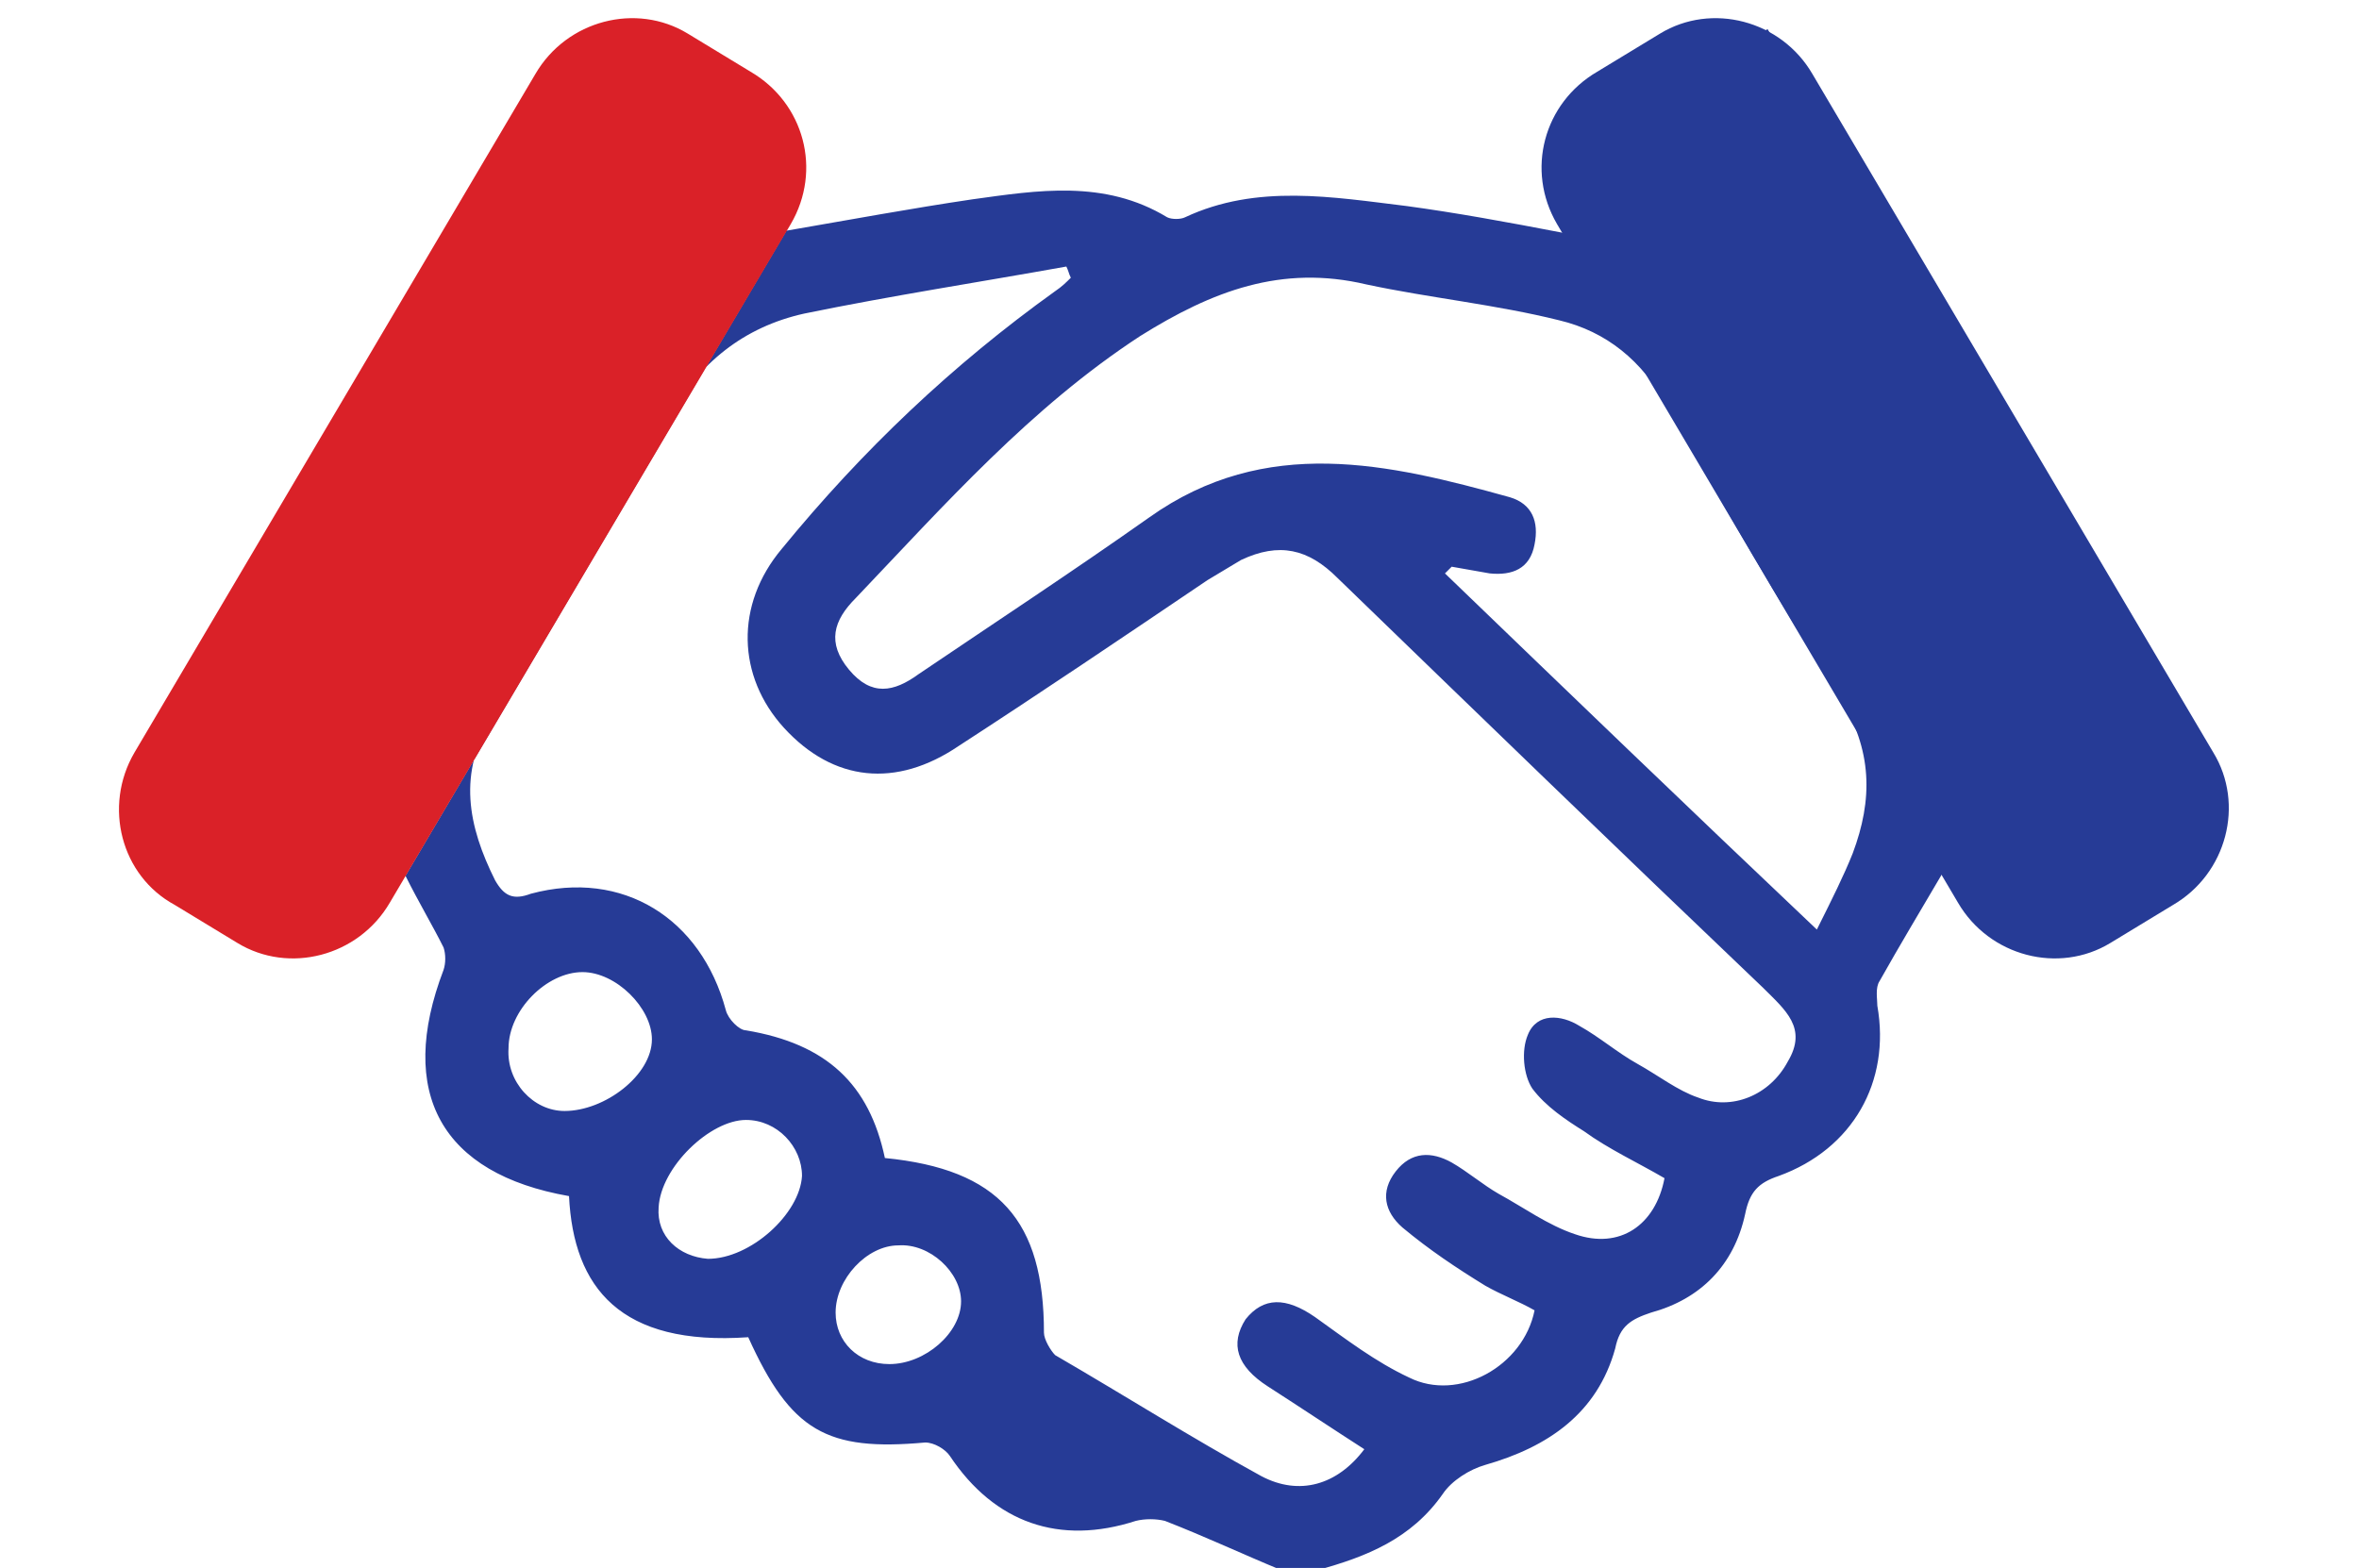
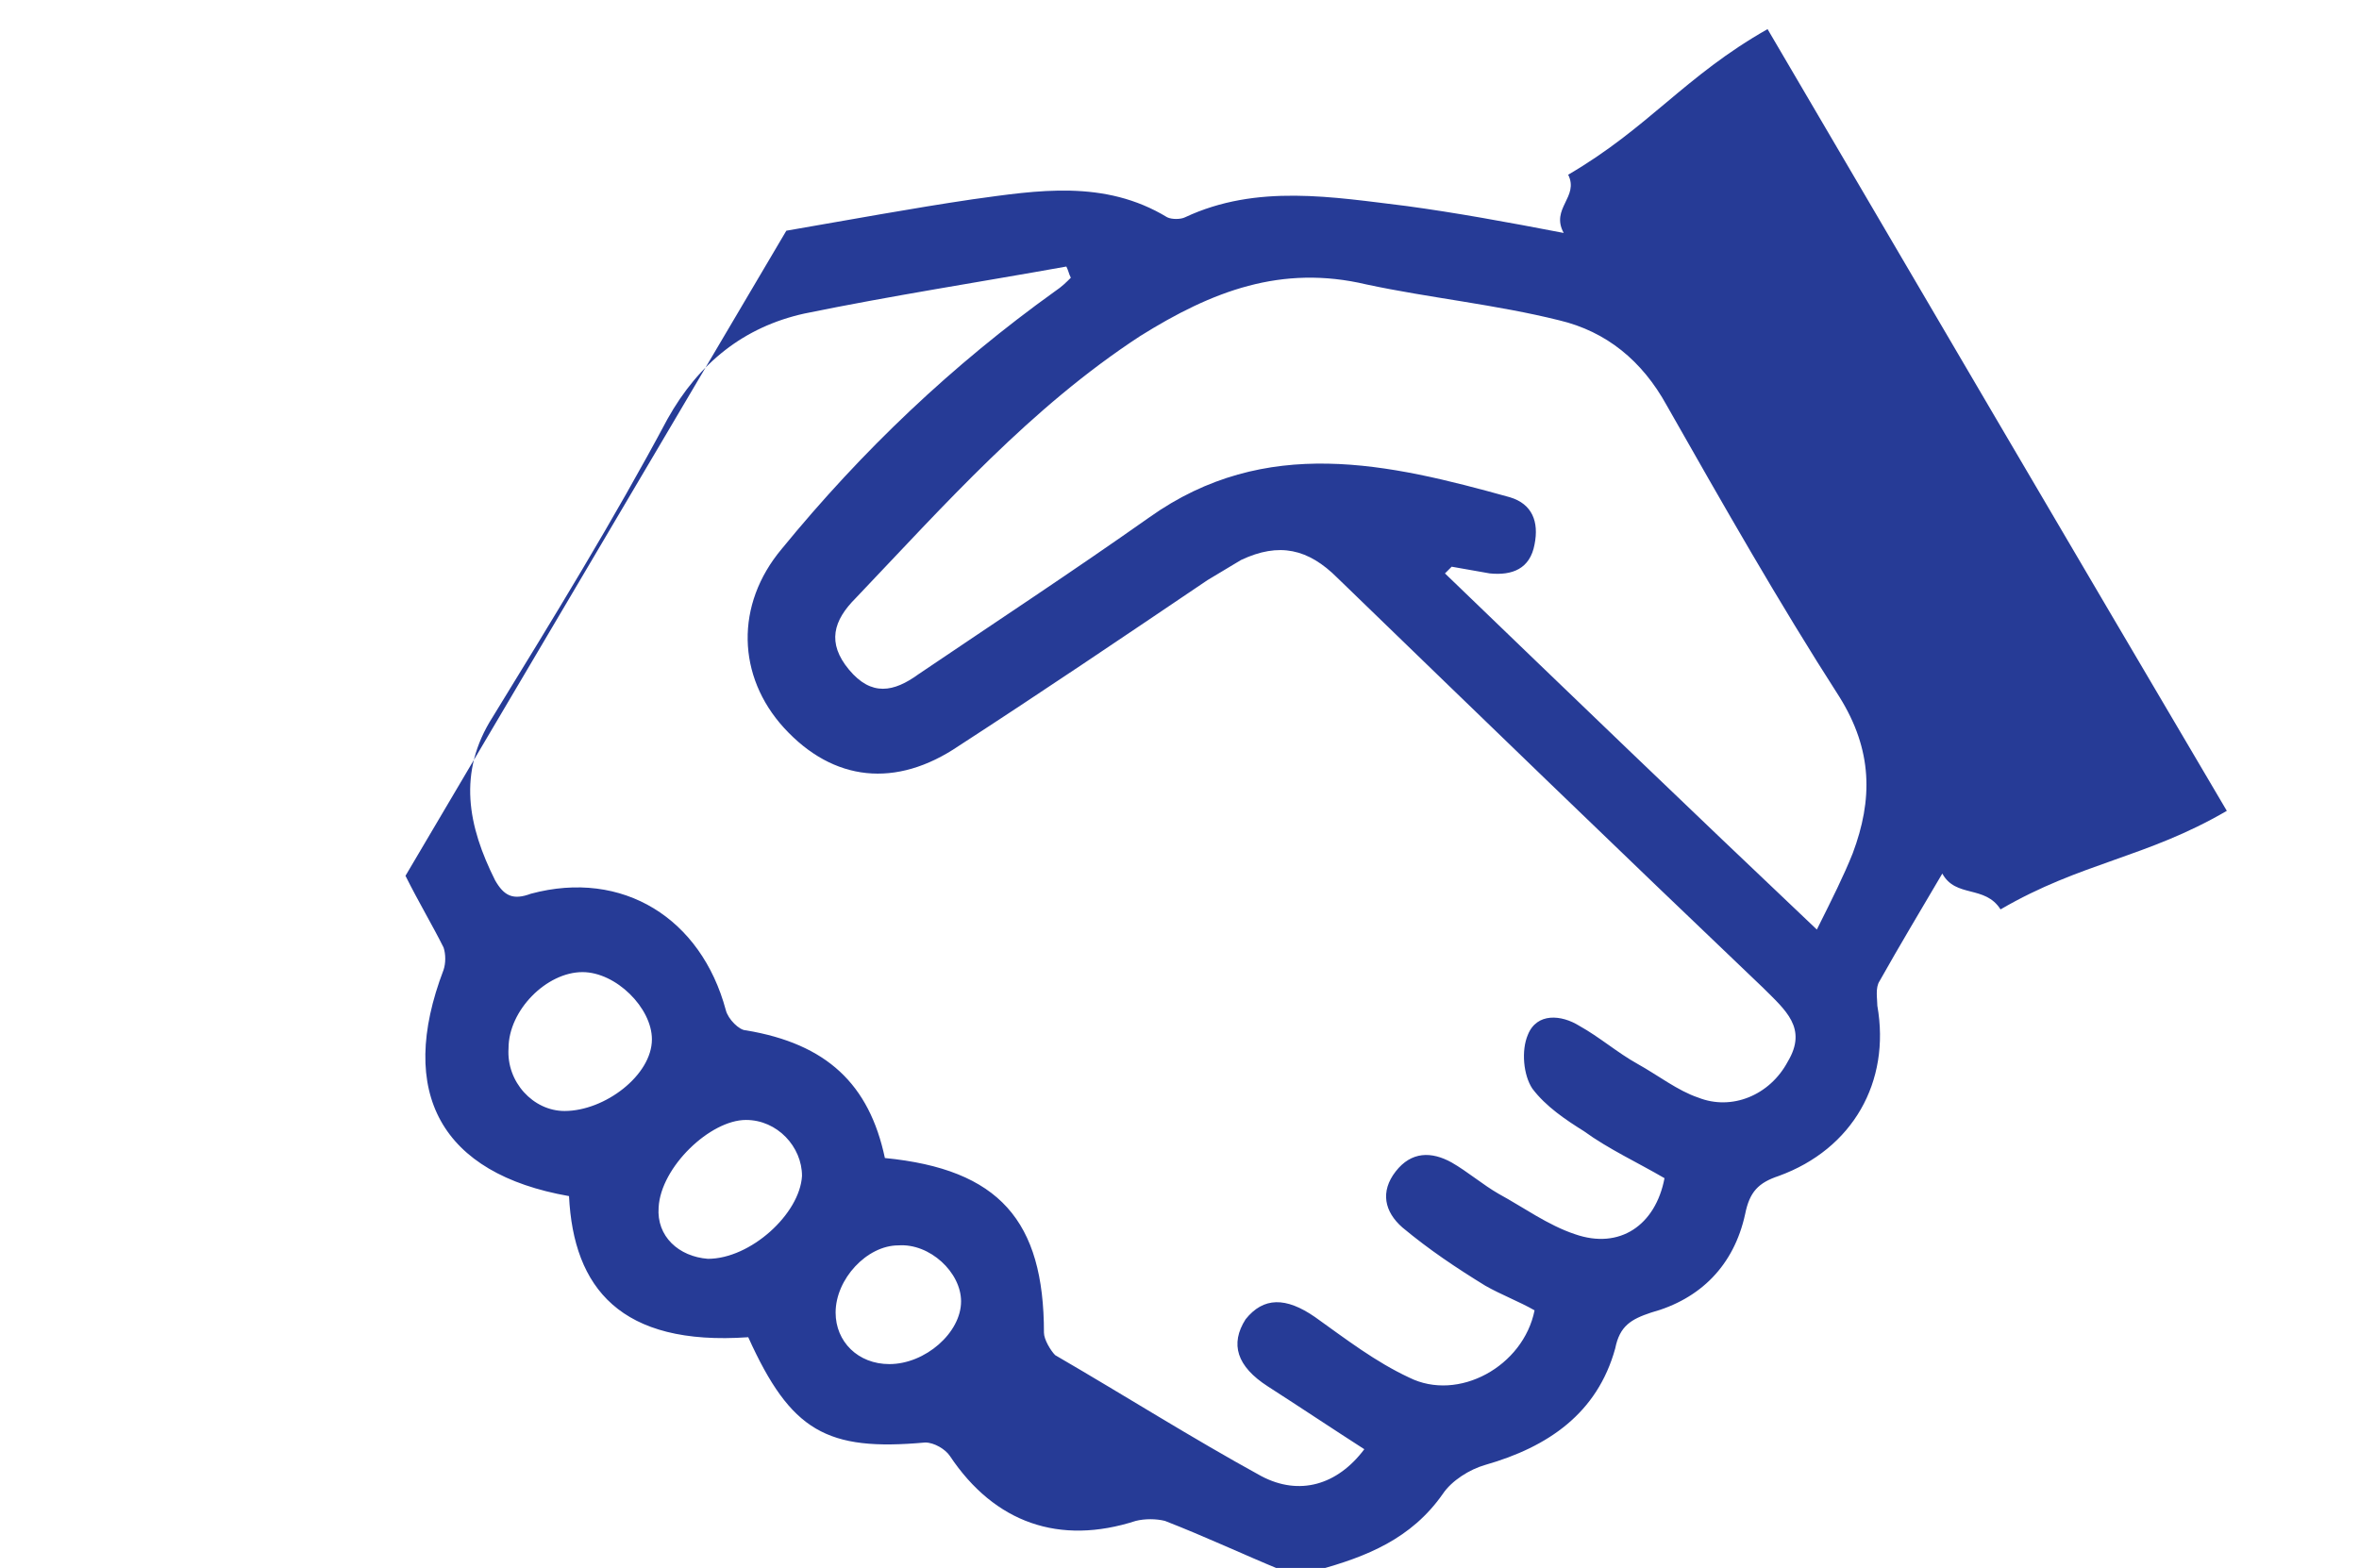
<svg xmlns="http://www.w3.org/2000/svg" viewBox="0 0 105.3 70" enable-background="new 0 0 105.3 70">
  <g>
    <path fill="#263B96" d="M35.1 10.3c2.9-.5 5.6-1 8.3-1.4 2.9-.4 5.9-.9 8.7.8.2.1.6.1.8 0 3.2-1.5 6.6-.9 9.9-.5 2.2.3 4.4.7 7 1.2-.6-1.1.7-1.6.2-2.6 3.6-2.1 5.2-4.4 8.9-6.5 6.8 11.6 13.6 23.2 20.5 34.9-3.6 2.1-6.5 2.3-10.1 4.4-.7-1.1-2-.5-2.6-1.6-1 1.7-1.9 3.2-2.8 4.8-.2.3-.1.8-.1 1.1.6 3.4-1.1 6.4-4.4 7.6-.9.3-1.3.7-1.5 1.7-.5 2.3-2 3.8-4.2 4.4-.9.3-1.4.6-1.6 1.6-.8 2.9-3 4.4-5.8 5.2-.7.2-1.5.7-1.9 1.3-1.4 2-3.4 2.8-5.6 3.4h-1.6c-1.7-.7-3.4-1.5-5.2-2.2-.4-.1-.9-.1-1.3 0-3.4 1.1-6.3.1-8.3-2.9-.2-.3-.7-.6-1.1-.6-4.4.4-6-.5-7.9-4.7-5.7.4-7.8-2.2-8-6.3-5.7-1-7.7-4.6-5.6-10.1.1-.3.1-.7 0-1-.5-1-1.1-2-1.7-3.2m21.4 12.6c5.1.5 7.1 2.8 7.1 7.8 0 .3.3.8.5 1 3.1 1.8 6.1 3.7 9.2 5.4 1.7.9 3.4.4 4.6-1.2-1.4-.9-2.9-1.9-4.3-2.8-1.4-.9-1.7-1.9-1-3 .8-1 1.8-1 3.1-.1 1.4 1 2.7 2 4.2 2.7 2.2 1.1 5.1-.5 5.6-3-.7-.4-1.5-.7-2.2-1.1-1.3-.8-2.5-1.6-3.7-2.6-.8-.7-1-1.6-.3-2.5.7-.9 1.6-.9 2.5-.4.7.4 1.4 1 2.1 1.4 1.1.6 2.2 1.4 3.4 1.8 2 .7 3.6-.4 4-2.5-1.2-.7-2.5-1.3-3.6-2.1-.8-.5-1.7-1.1-2.3-1.9-.4-.6-.5-1.7-.2-2.4.4-1 1.5-.9 2.3-.4.9.5 1.7 1.2 2.6 1.7.9.5 1.8 1.2 2.7 1.5 1.5.6 3.2-.1 4-1.6.9-1.5-.1-2.3-1.1-3.3-6.4-6.1-12.7-12.2-19-18.3-1.3-1.3-2.6-1.6-4.3-.8l-1.5.9c-3.7 2.5-7.4 5-11.1 7.4-2.8 1.9-5.6 1.6-7.8-.8-2.1-2.3-2.2-5.5-.1-8 3.6-4.4 7.6-8.2 12.2-11.5.3-.2.5-.4.7-.6-.1-.2-.1-.3-.2-.5-3.9.7-7.8 1.3-11.7 2.1-2.7.6-4.7 2.2-6.1 4.7-2.4 4.5-5.1 8.9-7.8 13.3-1.6 2.5-1.1 4.9.1 7.3.4.7.8.9 1.6.6 4.1-1.1 7.6 1.1 8.7 5.2.1.4.6.9.9.9 3.6.6 5.5 2.4 6.2 5.7zm41.6-10.2c.7-1.4 1.2-2.4 1.6-3.4.9-2.4.9-4.6-.6-7-2.7-4.2-5.2-8.6-7.7-13-1.1-2-2.7-3.3-4.8-3.8-2.8-.7-5.8-1-8.6-1.6-3.8-.9-6.9.3-10.1 2.3-4.9 3.2-8.7 7.5-12.7 11.7-1 1-1.3 2-.3 3.2 1 1.2 2 1 3.1.2 3.4-2.3 6.9-4.6 10.3-7 5.2-3.7 10.7-2.4 16.1-.9 1 .3 1.3 1.1 1.1 2.1-.2 1.1-1 1.4-2 1.3-.6-.1-1.1-.2-1.7-.3l-.3.3c5.5 5.3 10.9 10.5 16.6 15.9zm-52 4.9c0-1.4-1.6-3-3.1-3-1.6 0-3.3 1.7-3.3 3.4-.1 1.5 1.1 2.8 2.5 2.8 1.8 0 3.9-1.6 3.9-3.2zm6.7 6.1c0-1.3-1.1-2.5-2.5-2.5-1.6 0-3.8 2.1-3.9 3.9-.1 1.3.9 2.2 2.2 2.3 1.9 0 4.1-2 4.2-3.7zm4.3 3.1c-1.4 0-2.8 1.5-2.8 3 0 1.3 1 2.3 2.4 2.3 1.6 0 3.2-1.4 3.2-2.8 0-1.3-1.4-2.6-2.8-2.5z" />
-     <path fill="#DA2128" d="M35.3 10L17.4 40.3c-1.4 2.4-4.5 3.2-6.8 1.8l-2.8-1.7C5.4 39.1 4.6 36 6 33.6L23.9 3.3C25.3.9 28.4.1 30.7 1.5l2.8 1.7c2.4 1.4 3.2 4.4 1.8 6.8z" />
-     <path fill="#263B96" d="M69.5 10l17.9 30.3c1.4 2.4 4.5 3.2 6.8 1.8l2.8-1.7c2.4-1.4 3.2-4.5 1.8-6.8L80.9 3.3C79.5.9 76.4.1 74.1 1.5l-2.8 1.7c-2.4 1.4-3.2 4.4-1.8 6.8z" />
  </g>
</svg>